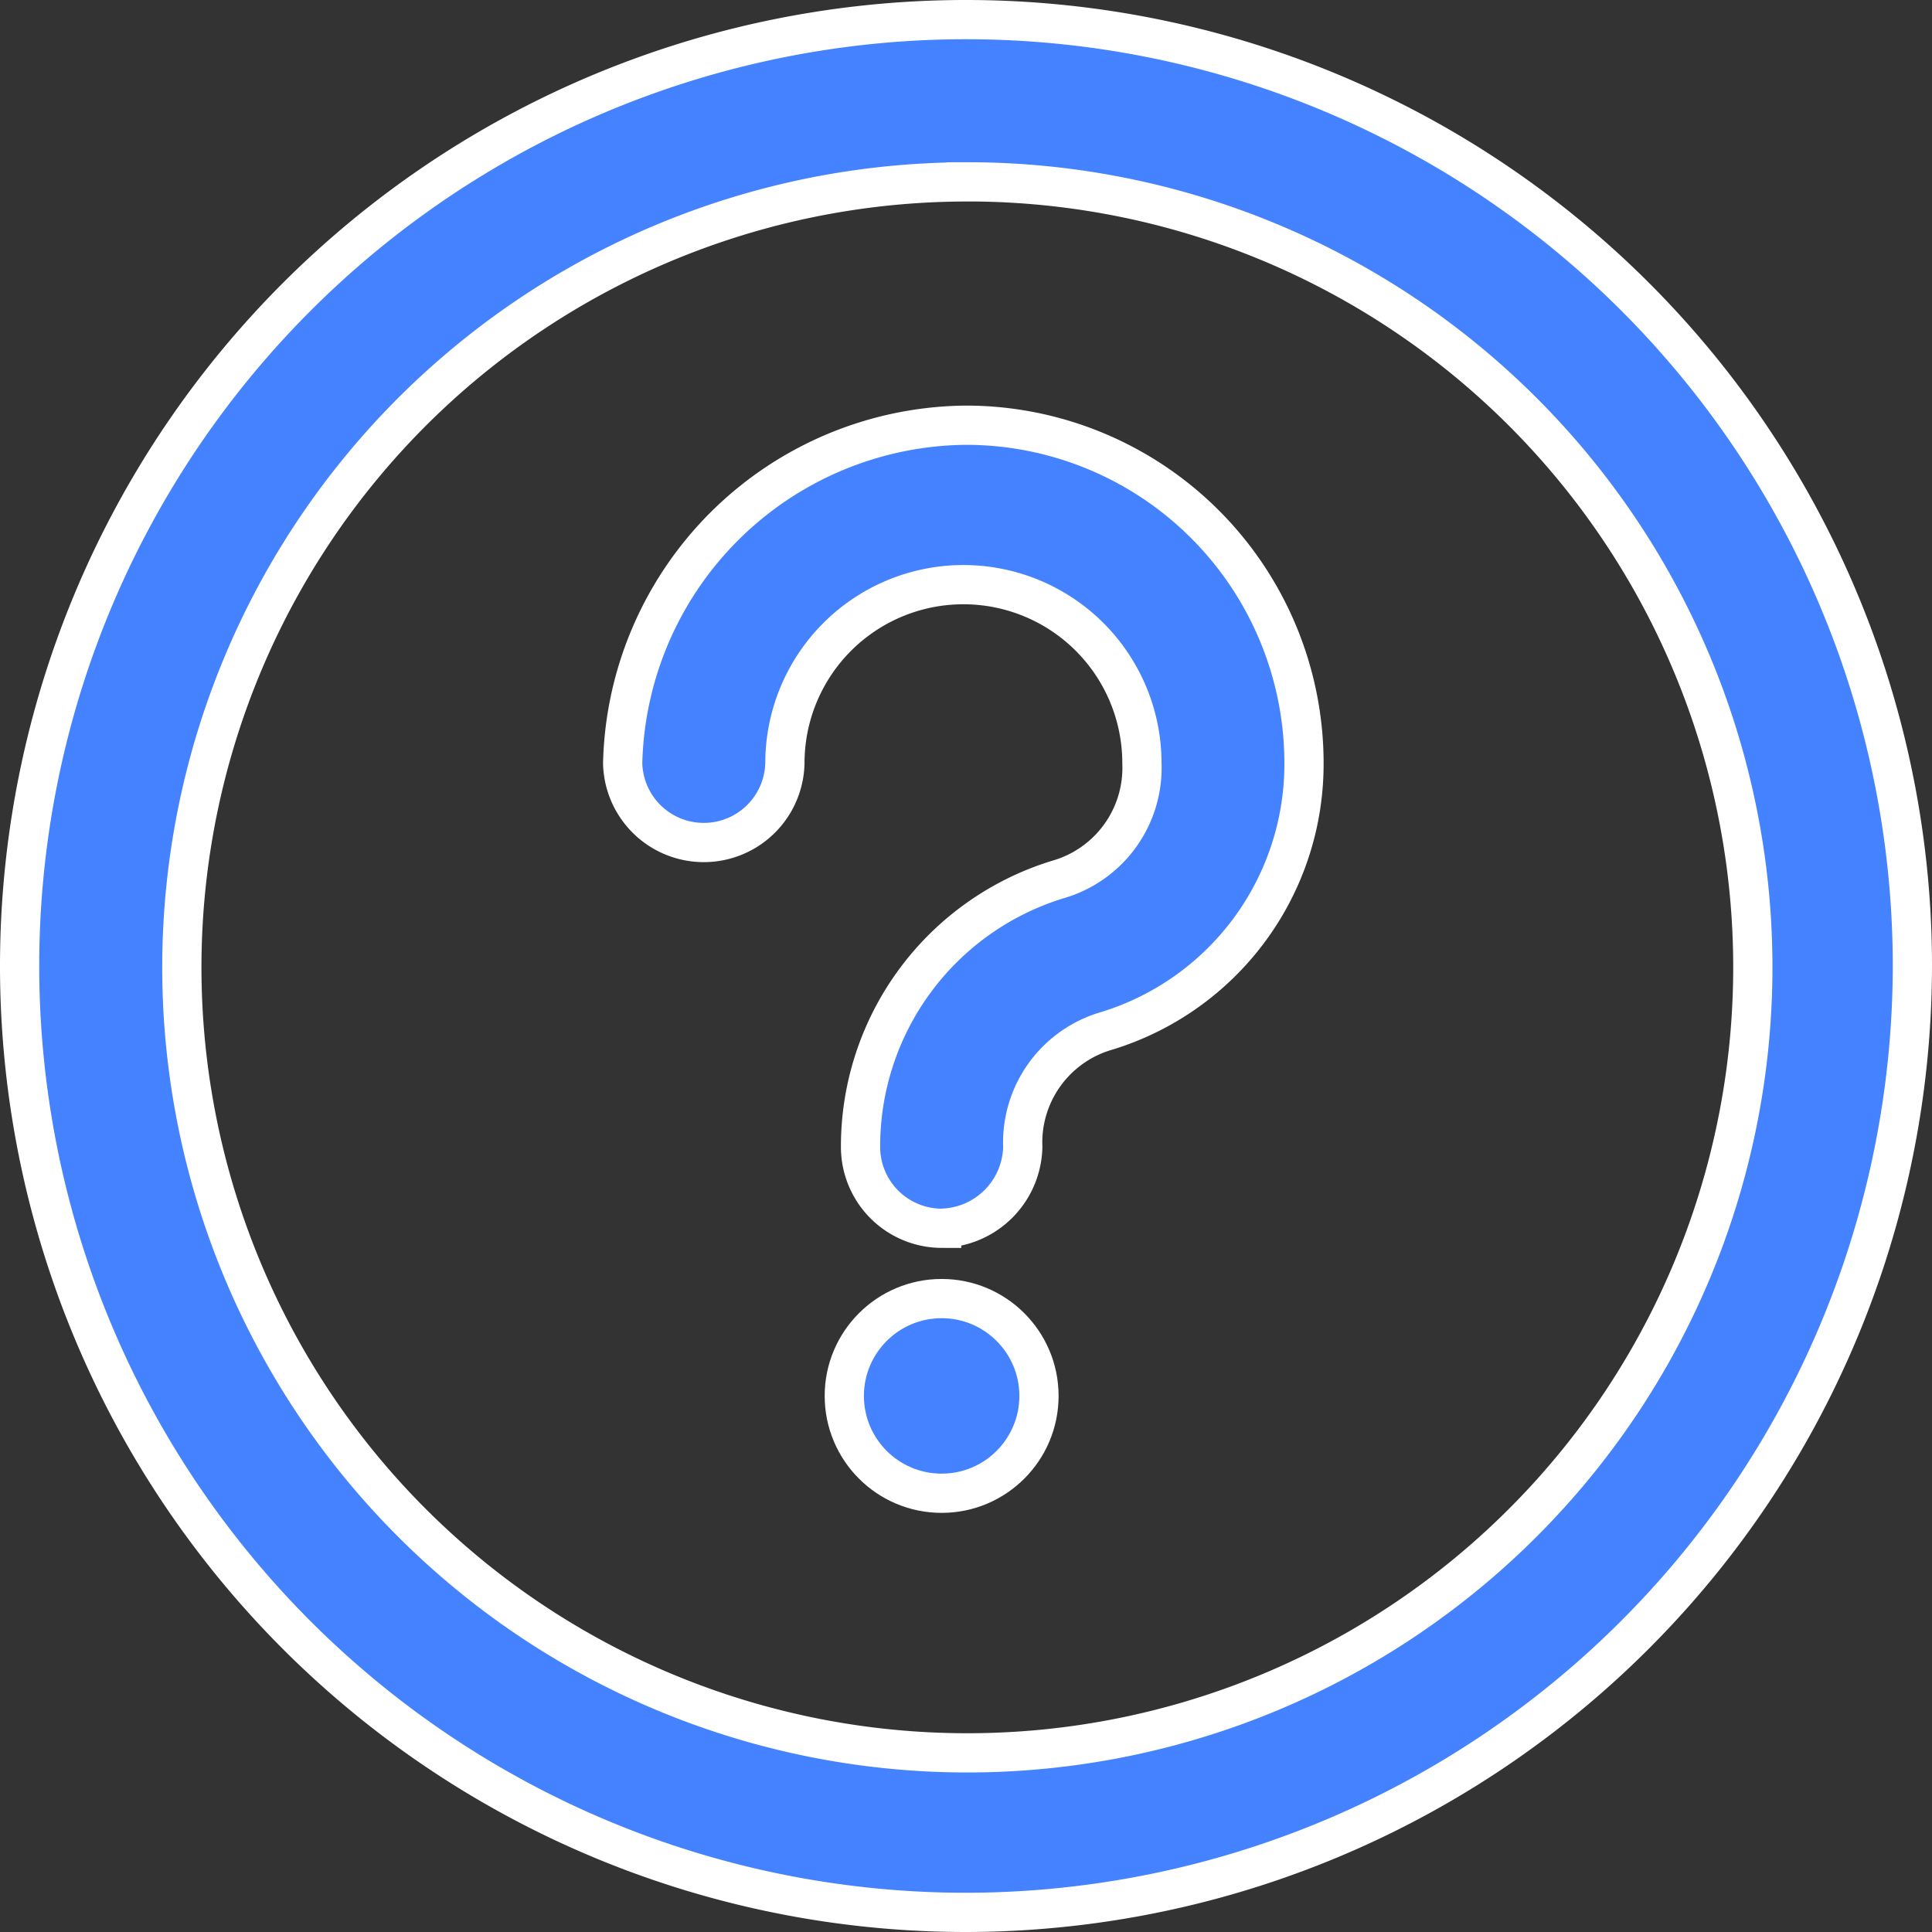
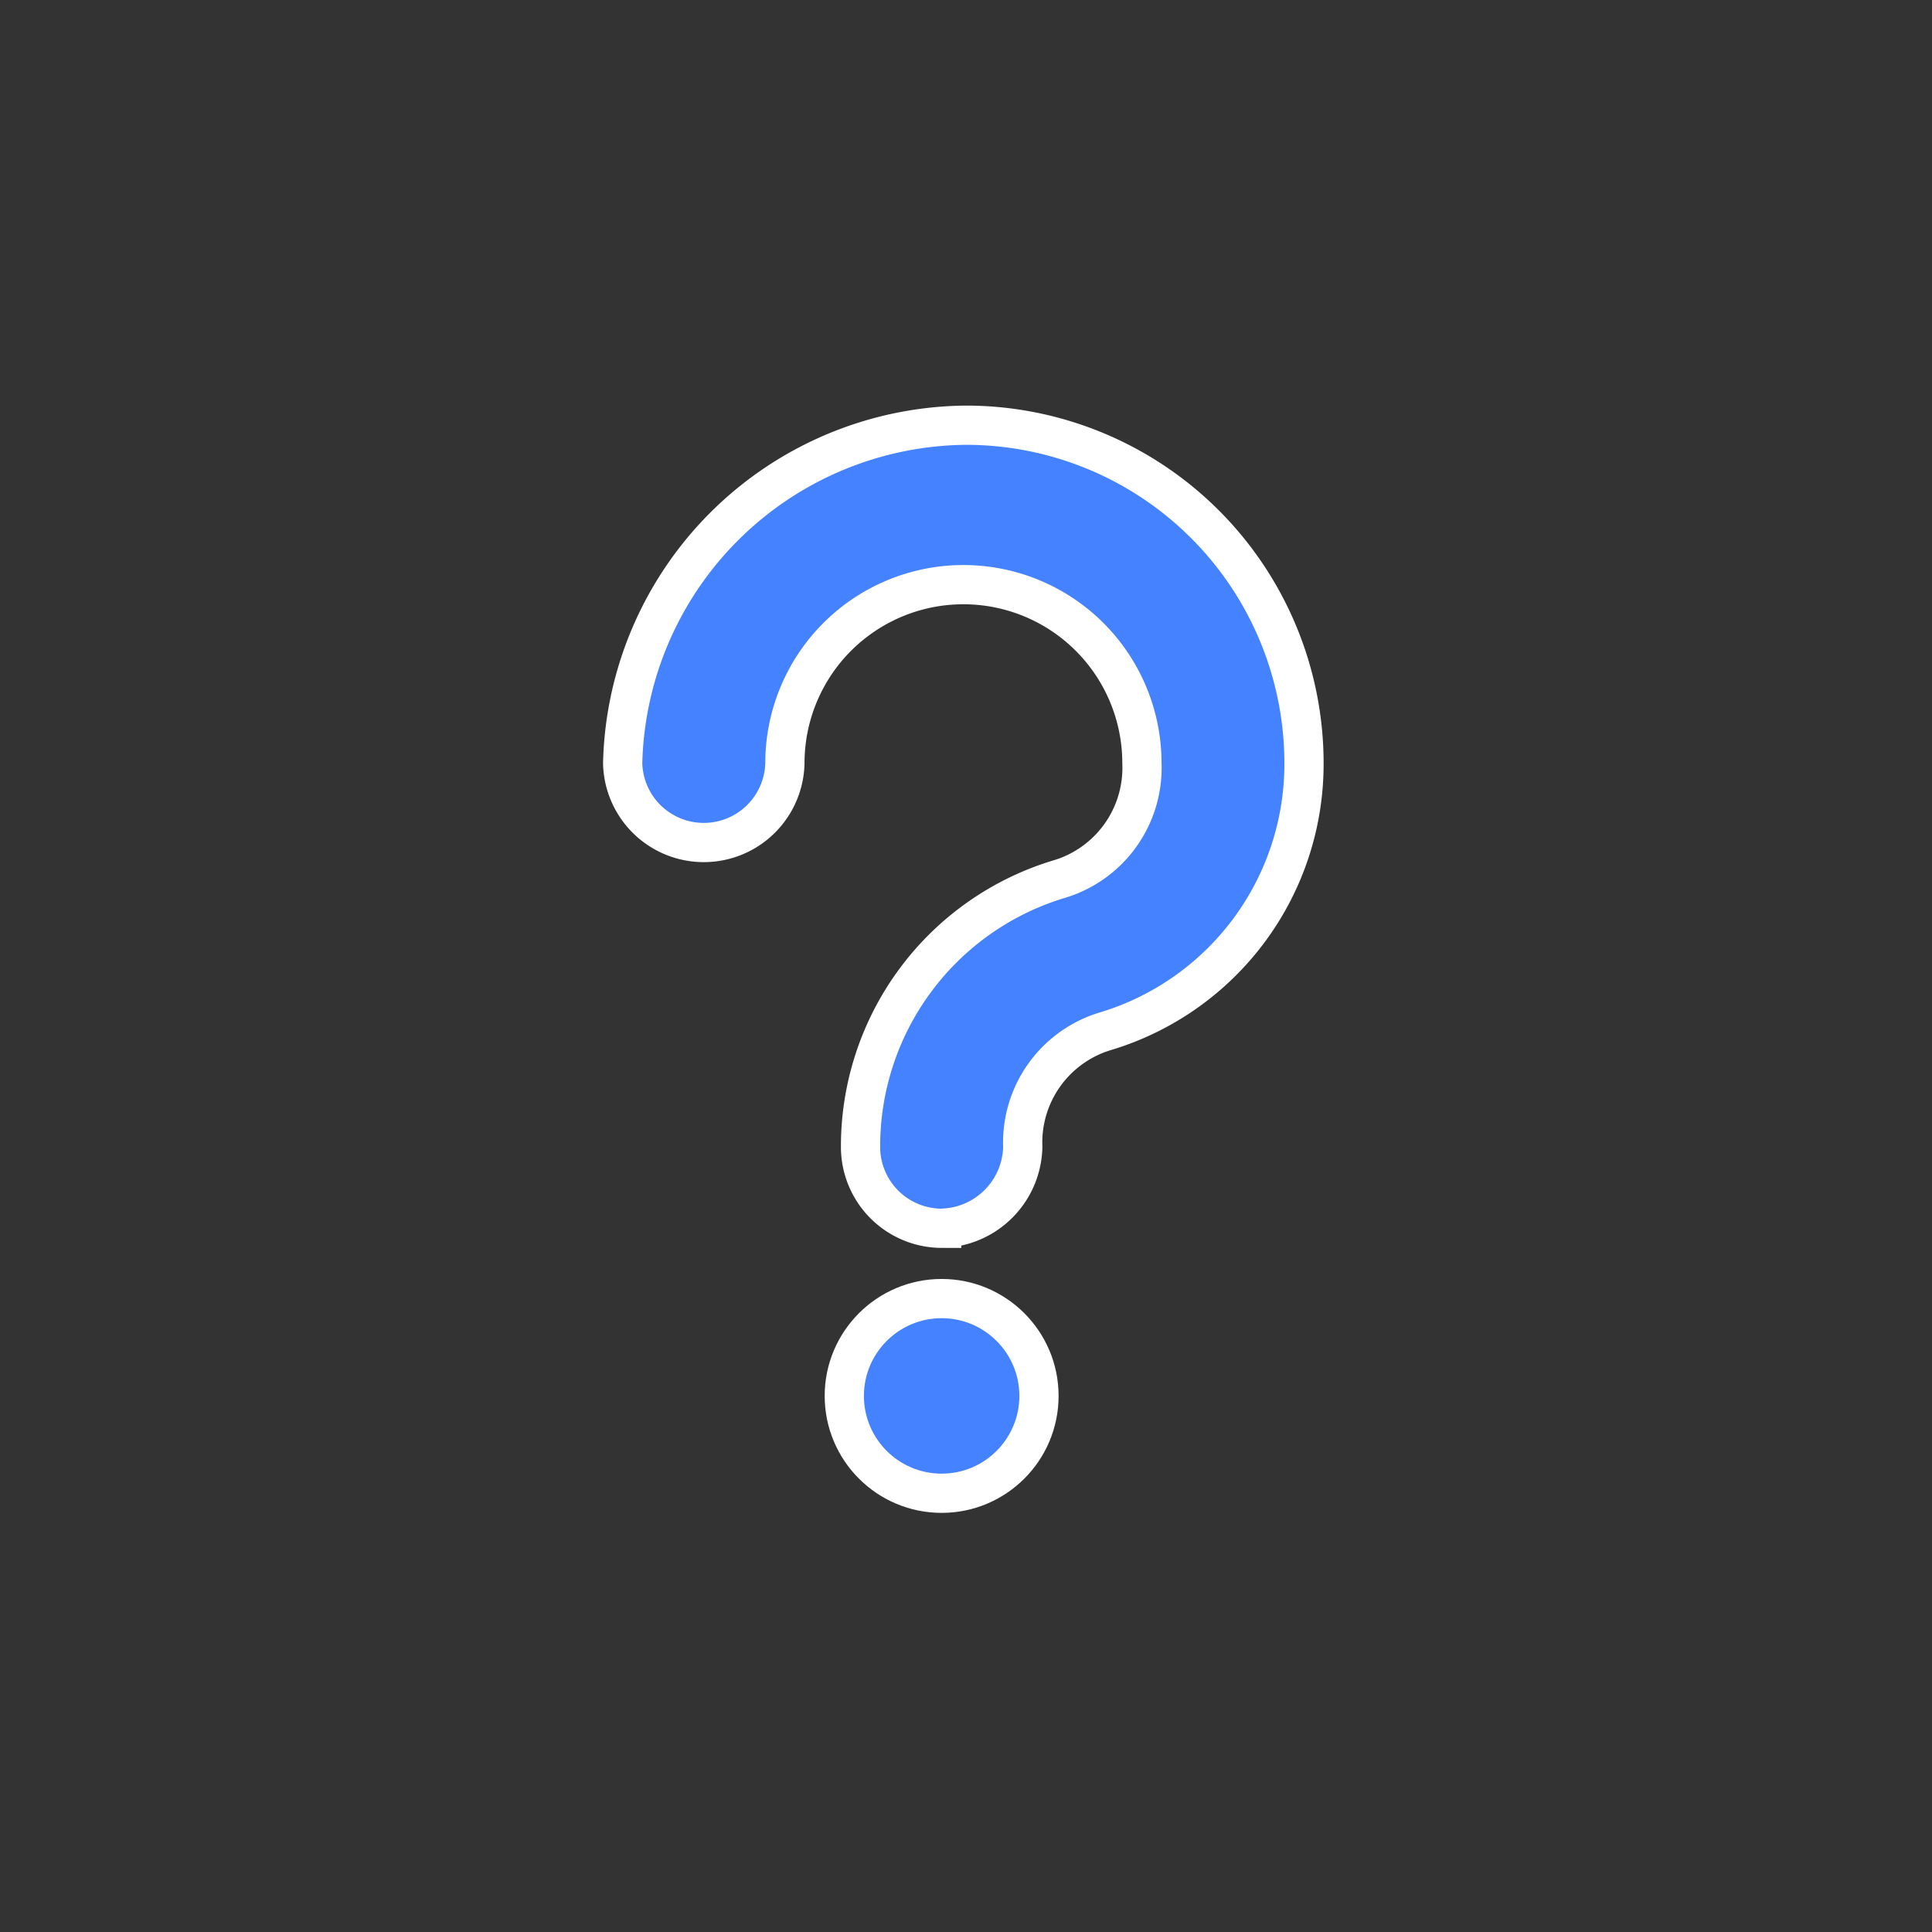
<svg xmlns="http://www.w3.org/2000/svg" width="49.244" height="49.244" viewBox="0 0 49.244 49.244">
  <rect x="0" y="0" width="49.244" height="49.244" fill="#333333" stroke="none" />
  <g id="noun-help-3565552" transform="translate(-14.5 -14.5)">
    <g id="Group_207613" data-name="Group 207613" transform="translate(15 15)">
      <g id="Group_207612" data-name="Group 207612">
        <g id="Group_207611" data-name="Group 207611">
-           <path id="Path_179532" data-name="Path 179532" d="M39.122,63.244A24.122,24.122,0,1,1,63.244,39.122,24.148,24.148,0,0,1,39.122,63.244Zm0-44.108A20.021,20.021,0,1,0,59.177,39.122,20.016,20.016,0,0,0,39.122,19.135Z" transform="translate(-15 -15)" fill="#4482ff" stroke="#fff" stroke-width="1" />
          <path id="Path_179533" data-name="Path 179533" d="M45.432,50.469A2.073,2.073,0,0,1,43.365,48.4,7.114,7.114,0,0,1,48.4,41.578a2.96,2.96,0,0,0,2.137-2.964,4.549,4.549,0,1,0-9.1,0,2.068,2.068,0,0,1-4.135,0A8.828,8.828,0,0,1,46.053,30a8.618,8.618,0,0,1,8.615,8.615,7.114,7.114,0,0,1-5.031,6.823A2.96,2.96,0,0,0,47.5,48.4a2.12,2.12,0,0,1-2.068,2.068Z" transform="translate(-21.931 -19.662)" fill="#4482ff" stroke="#fff" stroke-width="1" />
          <circle id="Ellipse_2684" data-name="Ellipse 2684" cx="2.481" cy="2.481" r="2.481" transform="translate(21.02 32.599)" fill="#4482ff" stroke="#fff" stroke-width="1" />
        </g>
      </g>
    </g>
  </g>
</svg>